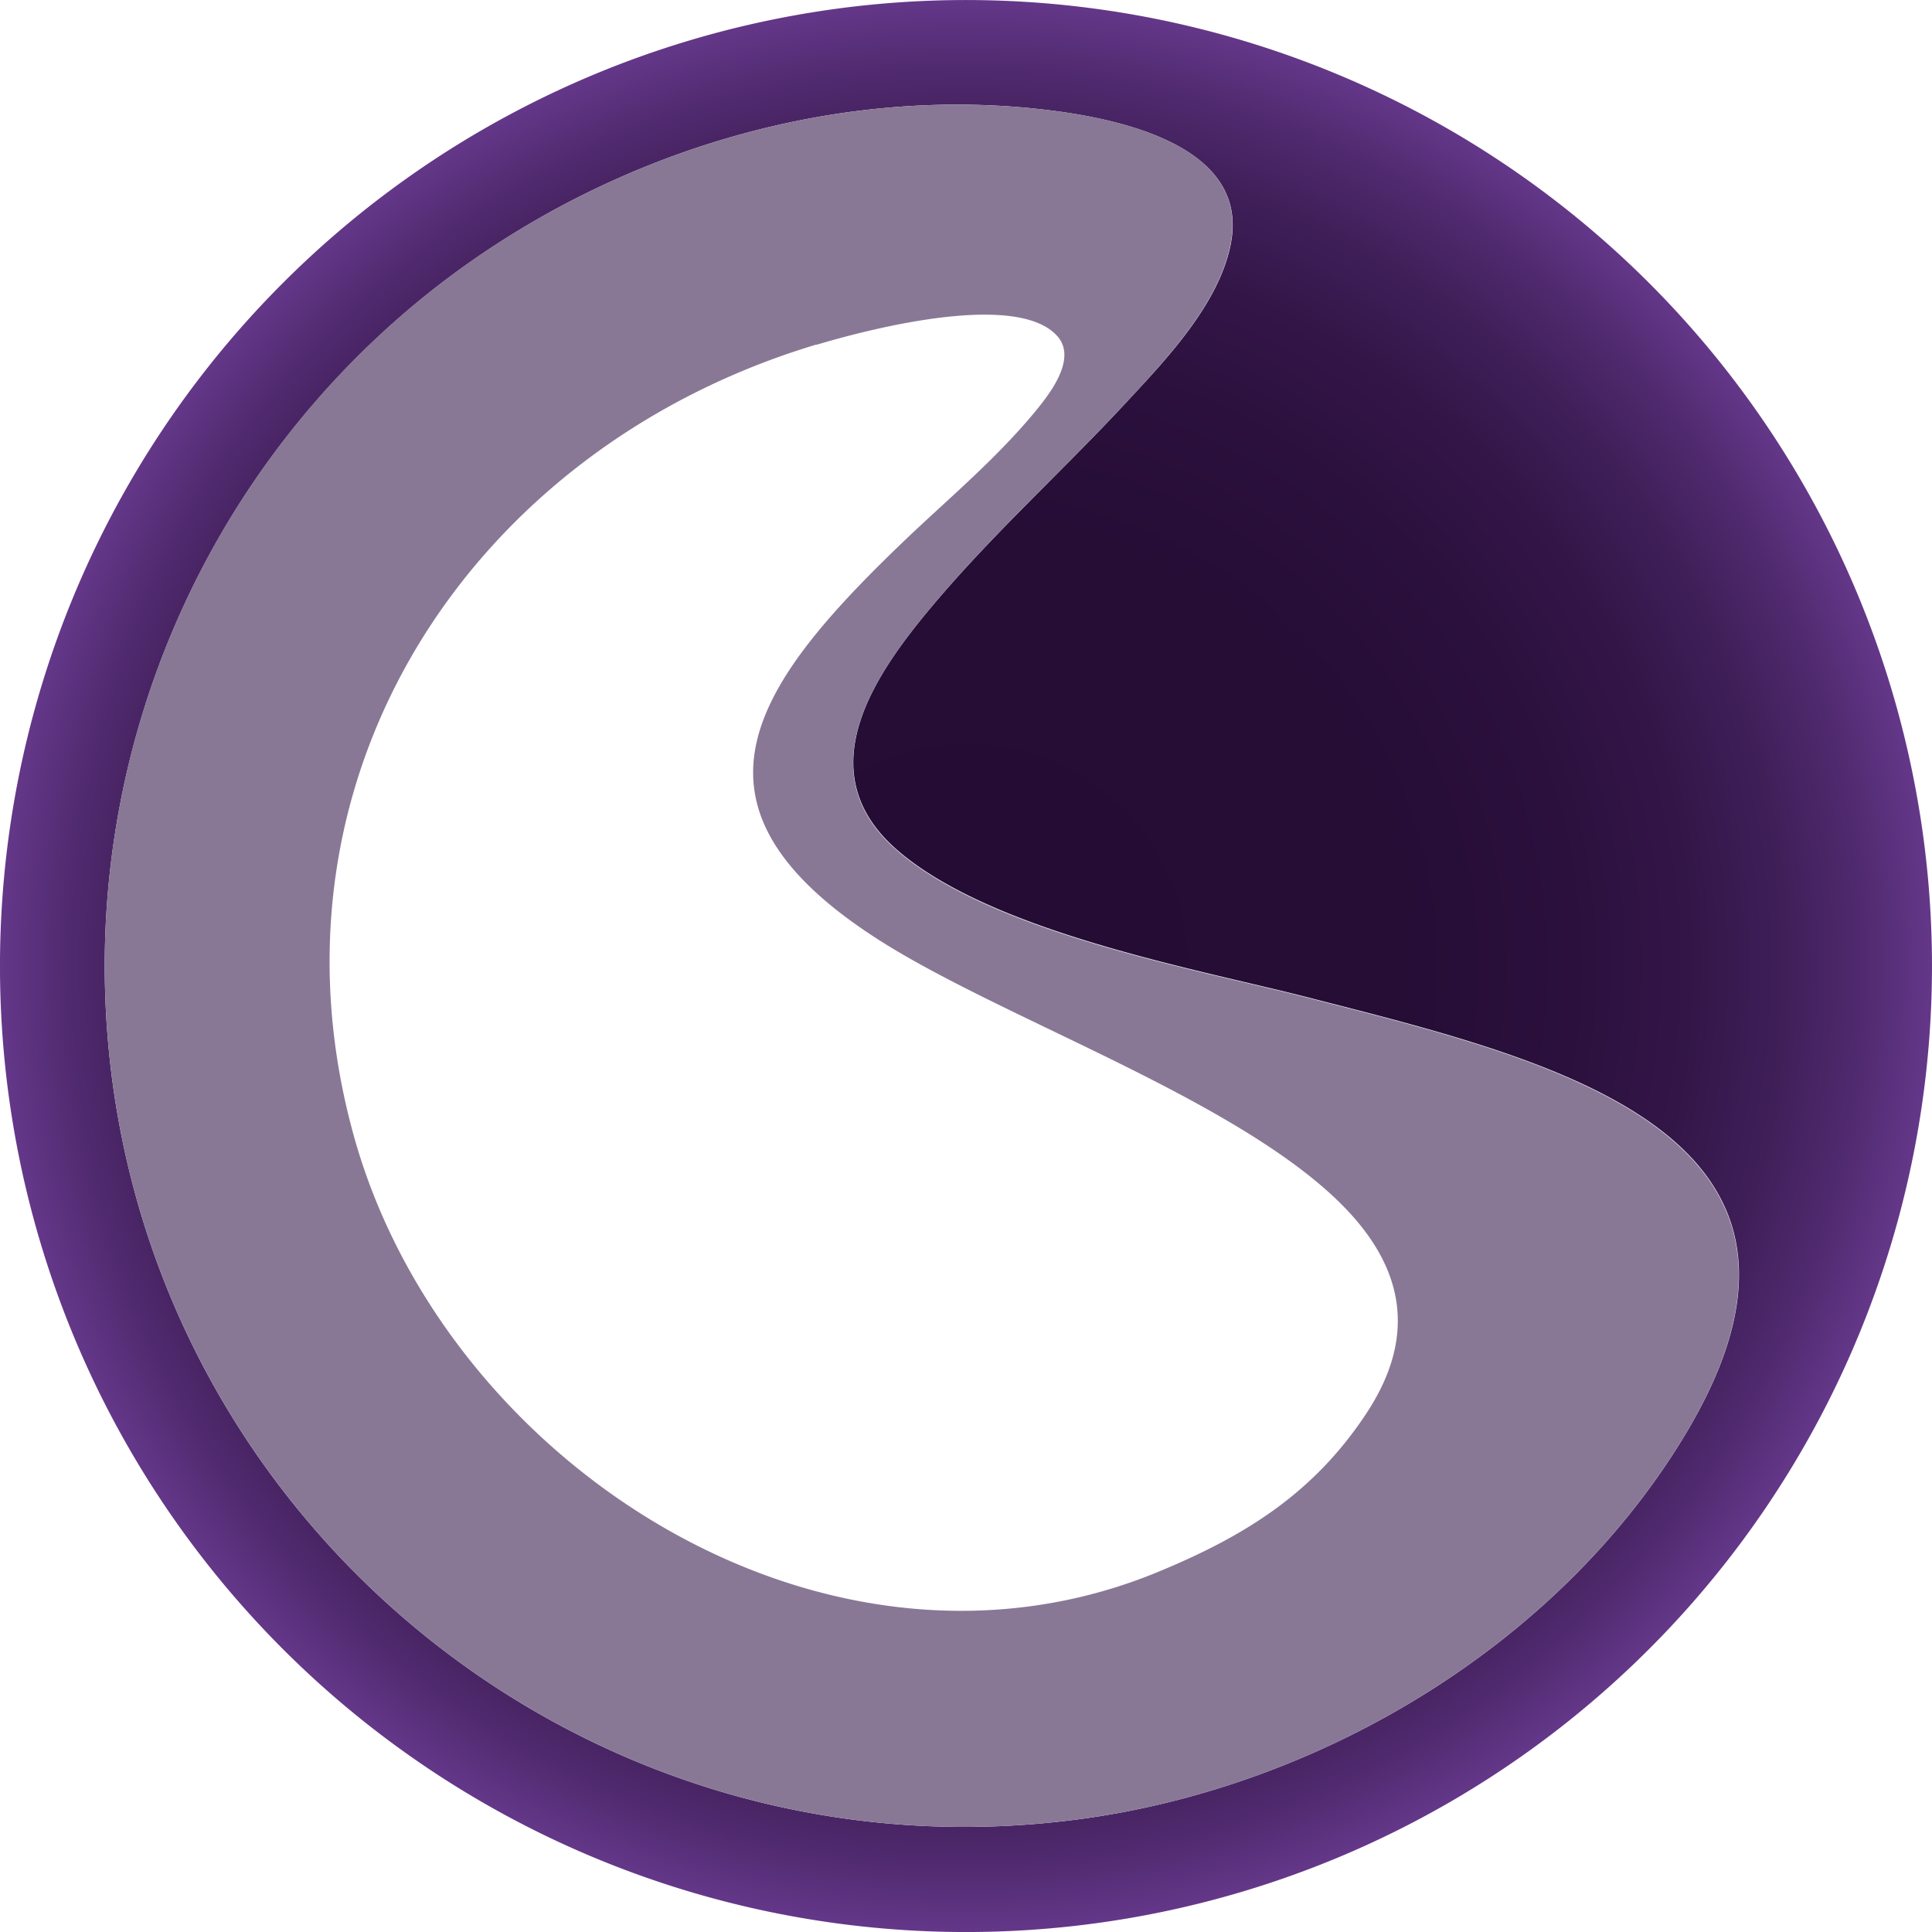
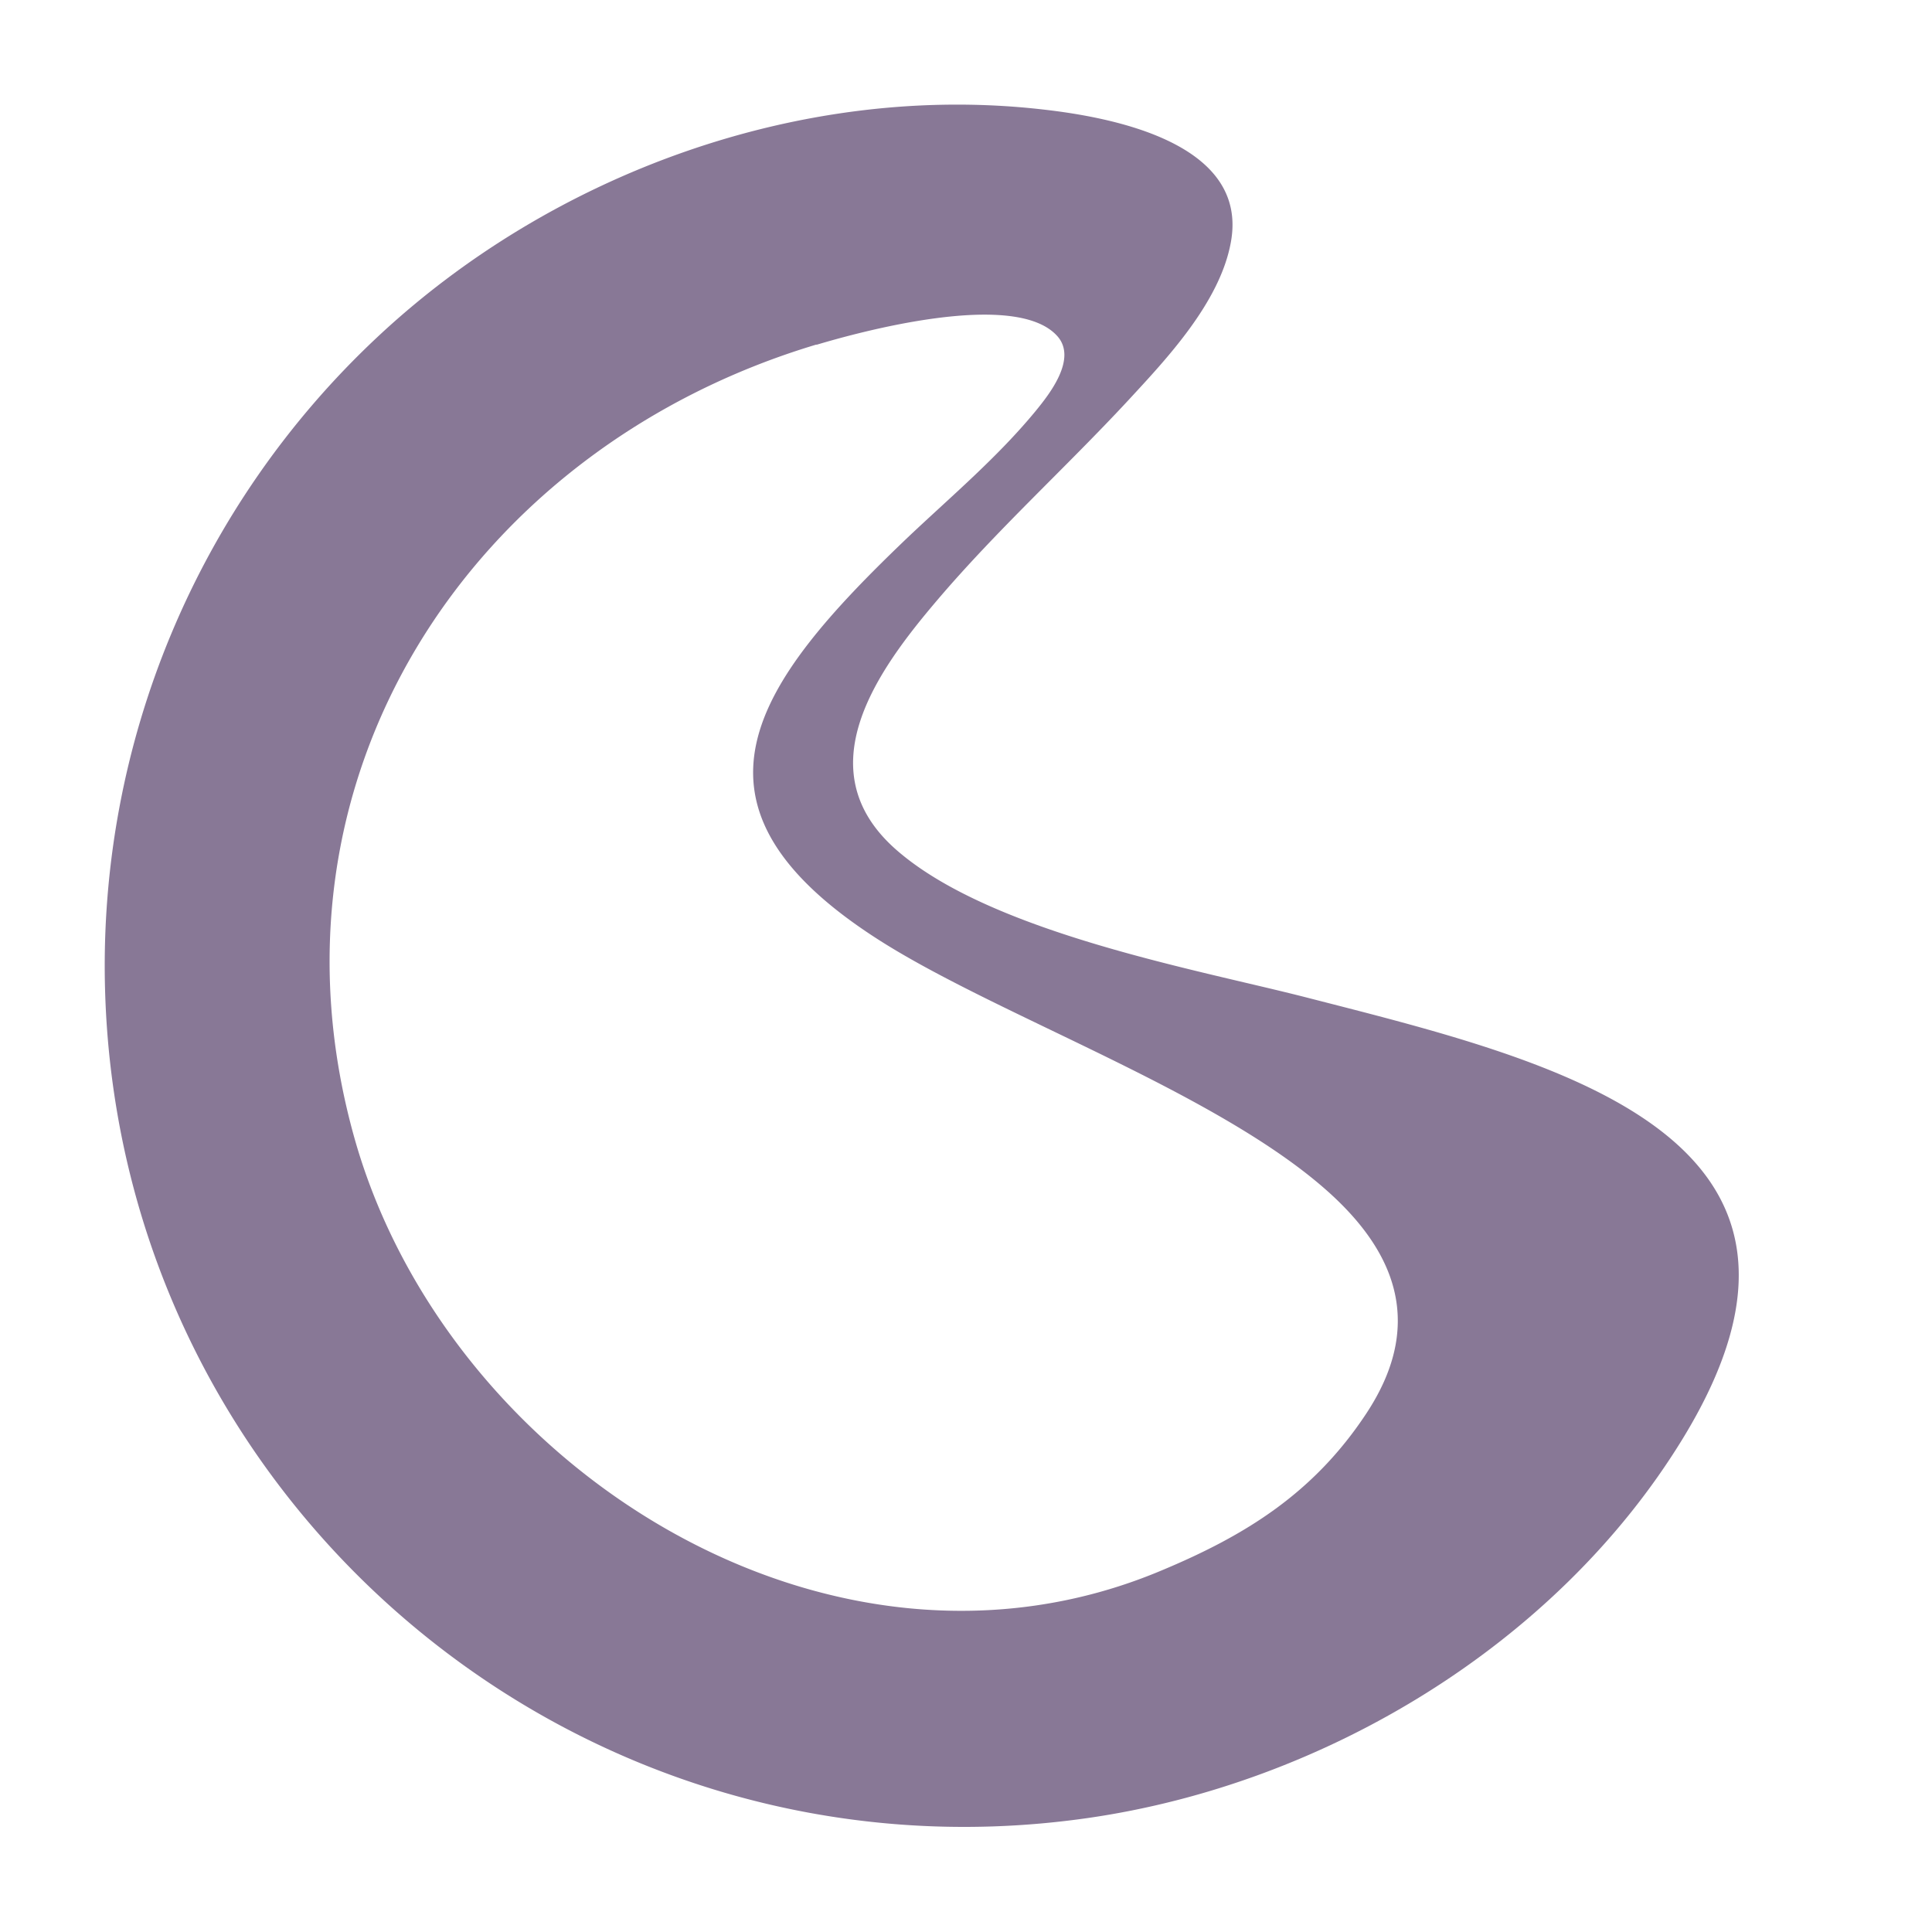
<svg xmlns="http://www.w3.org/2000/svg" viewBox="0 0 300 300">
  <defs>
    <style>.a{fill:url(#a);}.b{fill:#887896;}</style>
    <radialGradient id="a" cx="-9127.39" cy="-3024.1" r="150" gradientTransform="translate(-4165.68 -8442.4) rotate(-135)" gradientUnits="userSpaceOnUse">
      <stop offset="0" stop-color="#240c34" />
      <stop offset="0.46" stop-color="#250d36" />
      <stop offset="0.63" stop-color="#2b103d" />
      <stop offset="0.75" stop-color="#331648" />
      <stop offset="0.85" stop-color="#401f59" />
      <stop offset="0.93" stop-color="#502a6f" />
      <stop offset="1" stop-color="#643789" />
    </radialGradient>
  </defs>
  <title>200517_LOGO DANIEL PODMIRSEG_purple alternative</title>
-   <path class="a" d="M43.93,256.07a150,150,0,1,0,0-212.13A150,150,0,0,0,43.93,256.07ZM161.93,17c10.58,1.21,32.06,5.14,29.23,20.65C189.46,47,181.09,55.8,175.33,62c-9.75,10.57-20.44,20.2-29.79,31.17-9.17,10.76-20.64,26.38-6.15,38.88,14.78,12.74,46.65,18.45,63.53,22.78,37.78,9.71,87.48,21.1,58.35,68.61C241.64,255.5,205.5,277,169,282.29,89.86,293.7,18.45,233.5,16.31,153.54a133.7,133.7,0,0,1,42.13-101C85.56,27,124.47,12.71,161.93,17Z" transform="translate(0 0)" />
  <path class="b" d="M16.31,153.54C18.45,233.5,89.86,293.7,169,282.29c36.46-5.26,72.6-26.78,92.23-58.79,29.13-47.51-20.57-58.9-58.35-68.61-16.89-4.34-48.75-10-63.53-22.78-14.49-12.5-3-28.12,6.15-38.88,9.35-11,20-20.61,29.79-31.17,5.77-6.25,14.13-15.07,15.83-24.41C194,22.13,172.5,18.19,161.93,17,124.47,12.71,85.56,27,58.44,52.49A133.7,133.7,0,0,0,16.31,153.54Zm110.47-100c6.31-1.89,30.82-8.68,37.39-1.36,3.18,3.54-1.31,9.13-3.33,11.61C154.91,71,147.78,77,141,83.41c-23.77,22.68-37.69,41.66-4,62.88,18.62,11.71,52.17,23.44,69.28,38.8,11.05,9.92,14.58,21.16,5.93,34.32-8.17,12.42-18.77,19-31.94,24.49-51.47,21.61-110.54-16-125.11-66.75C39.2,121.26,72.88,69.66,126.78,53.5Z" transform="translate(0 0)" />
</svg>